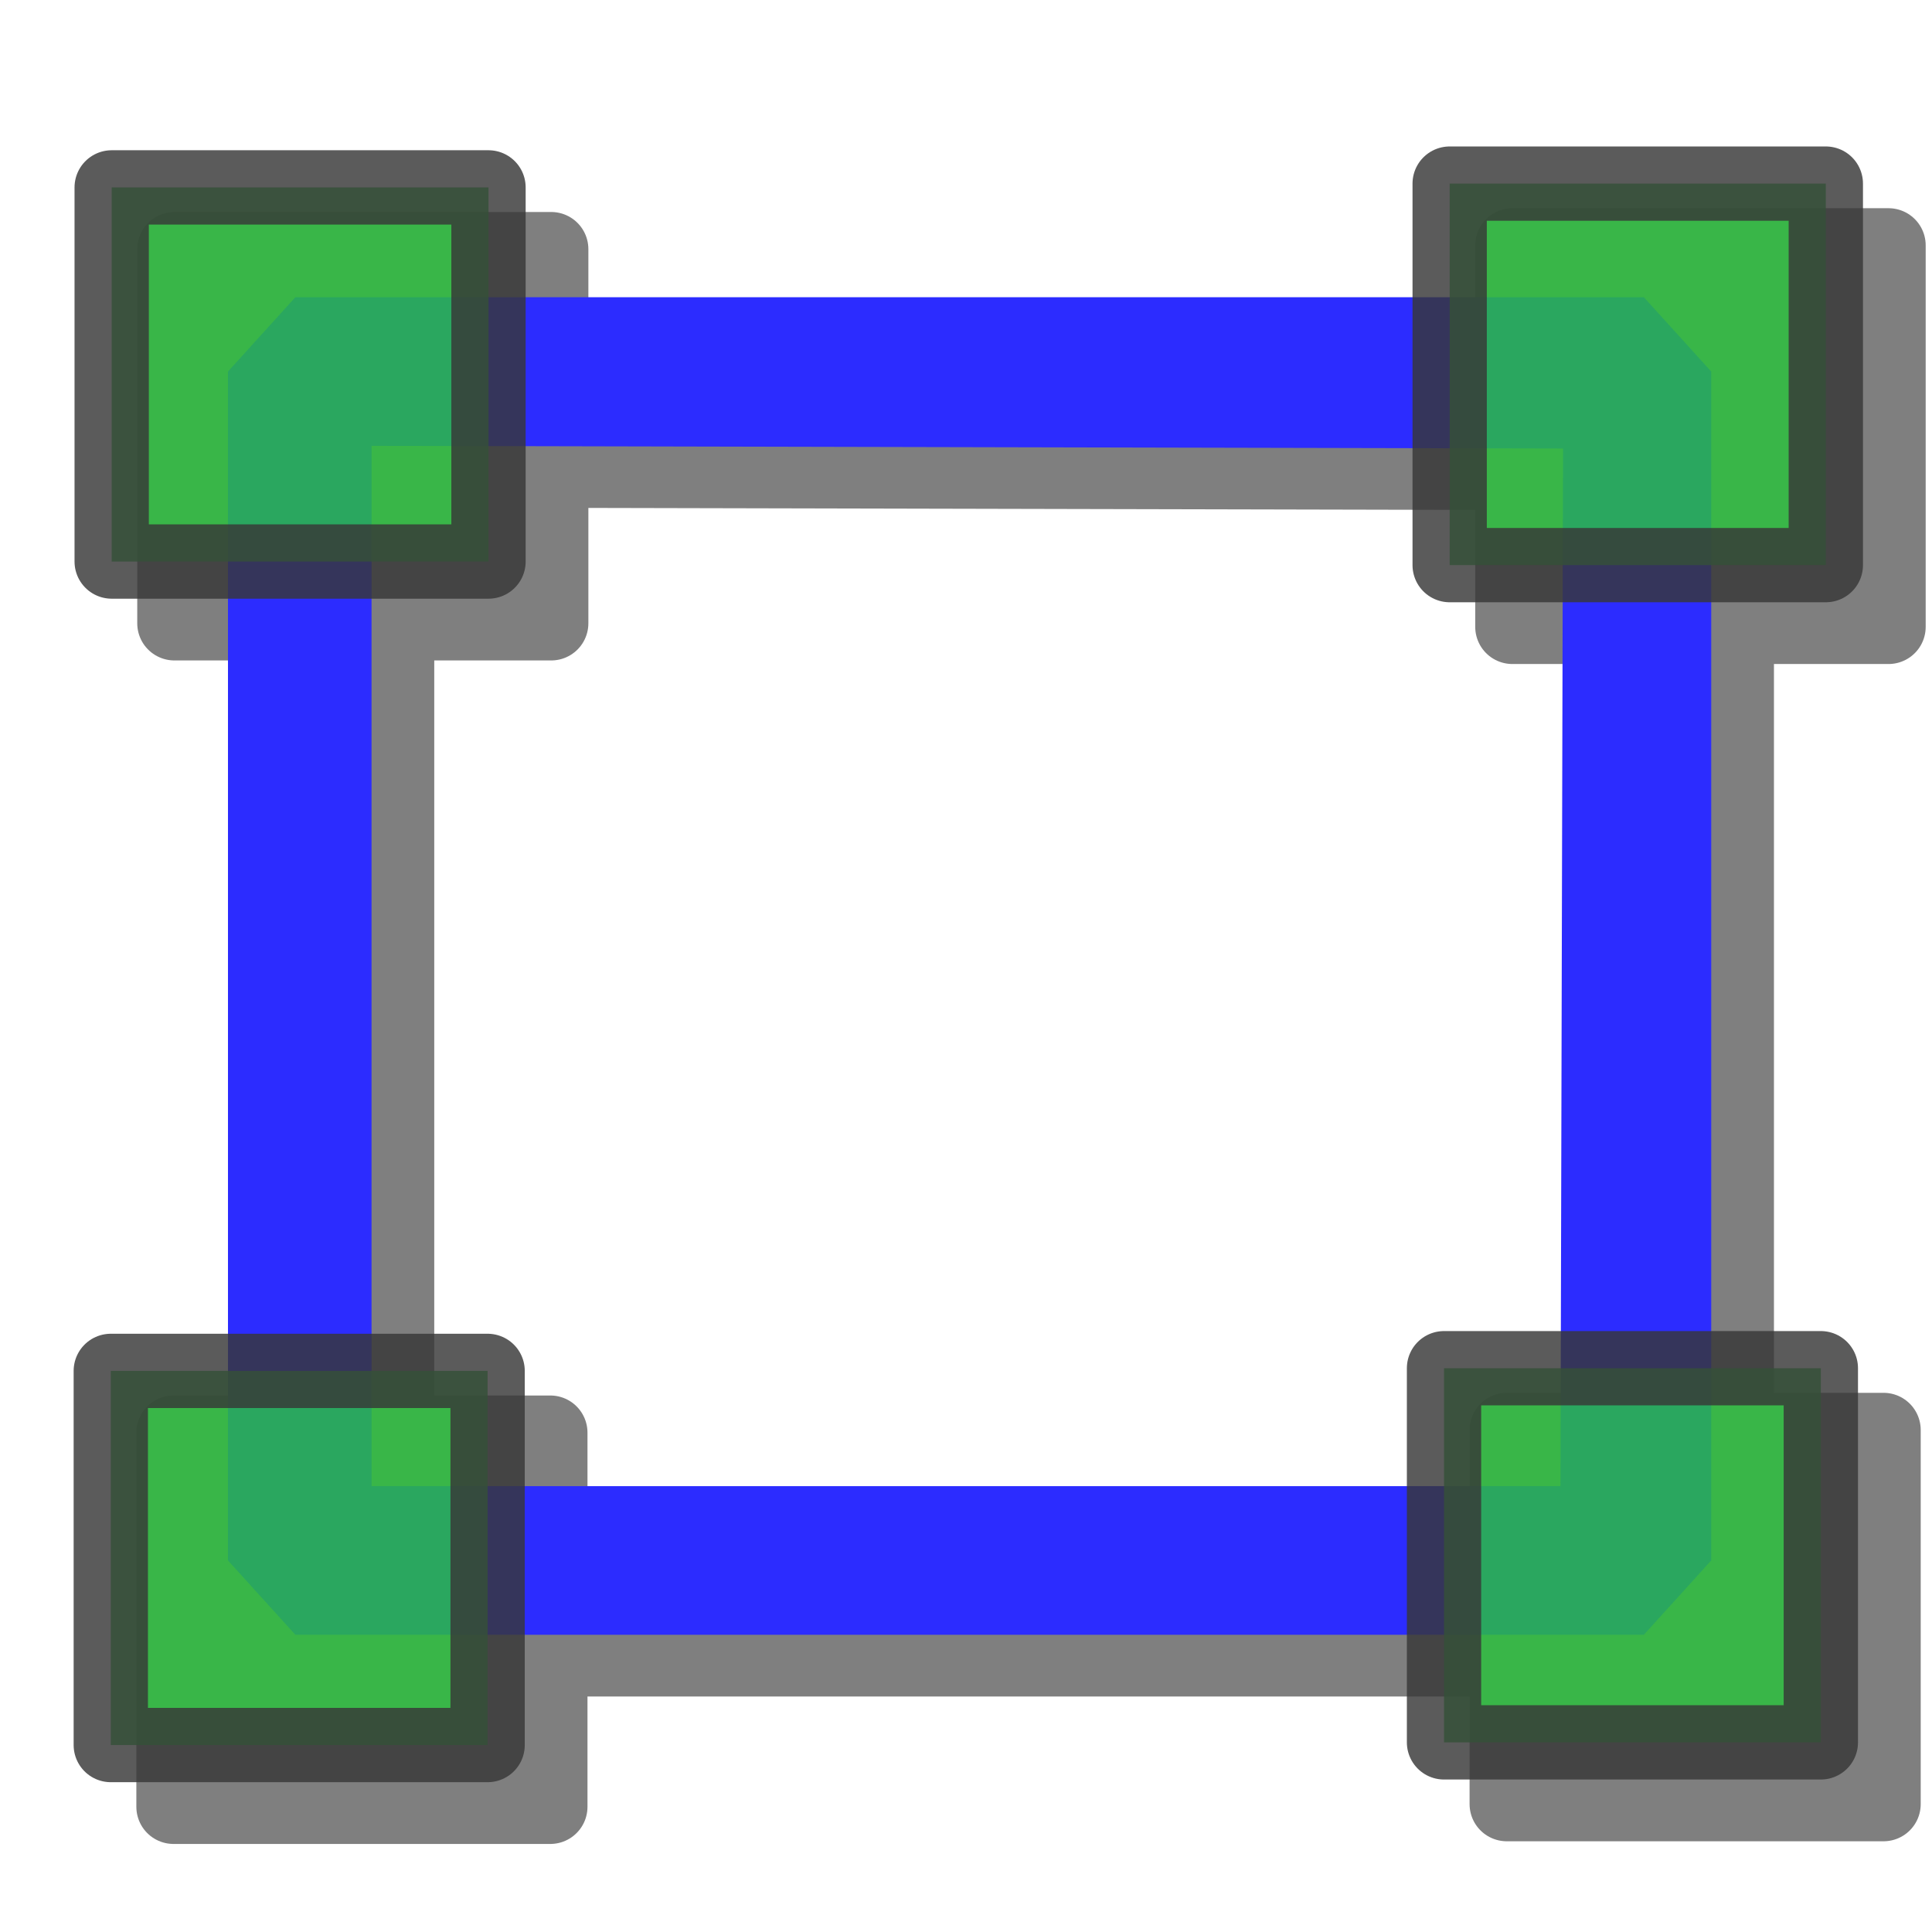
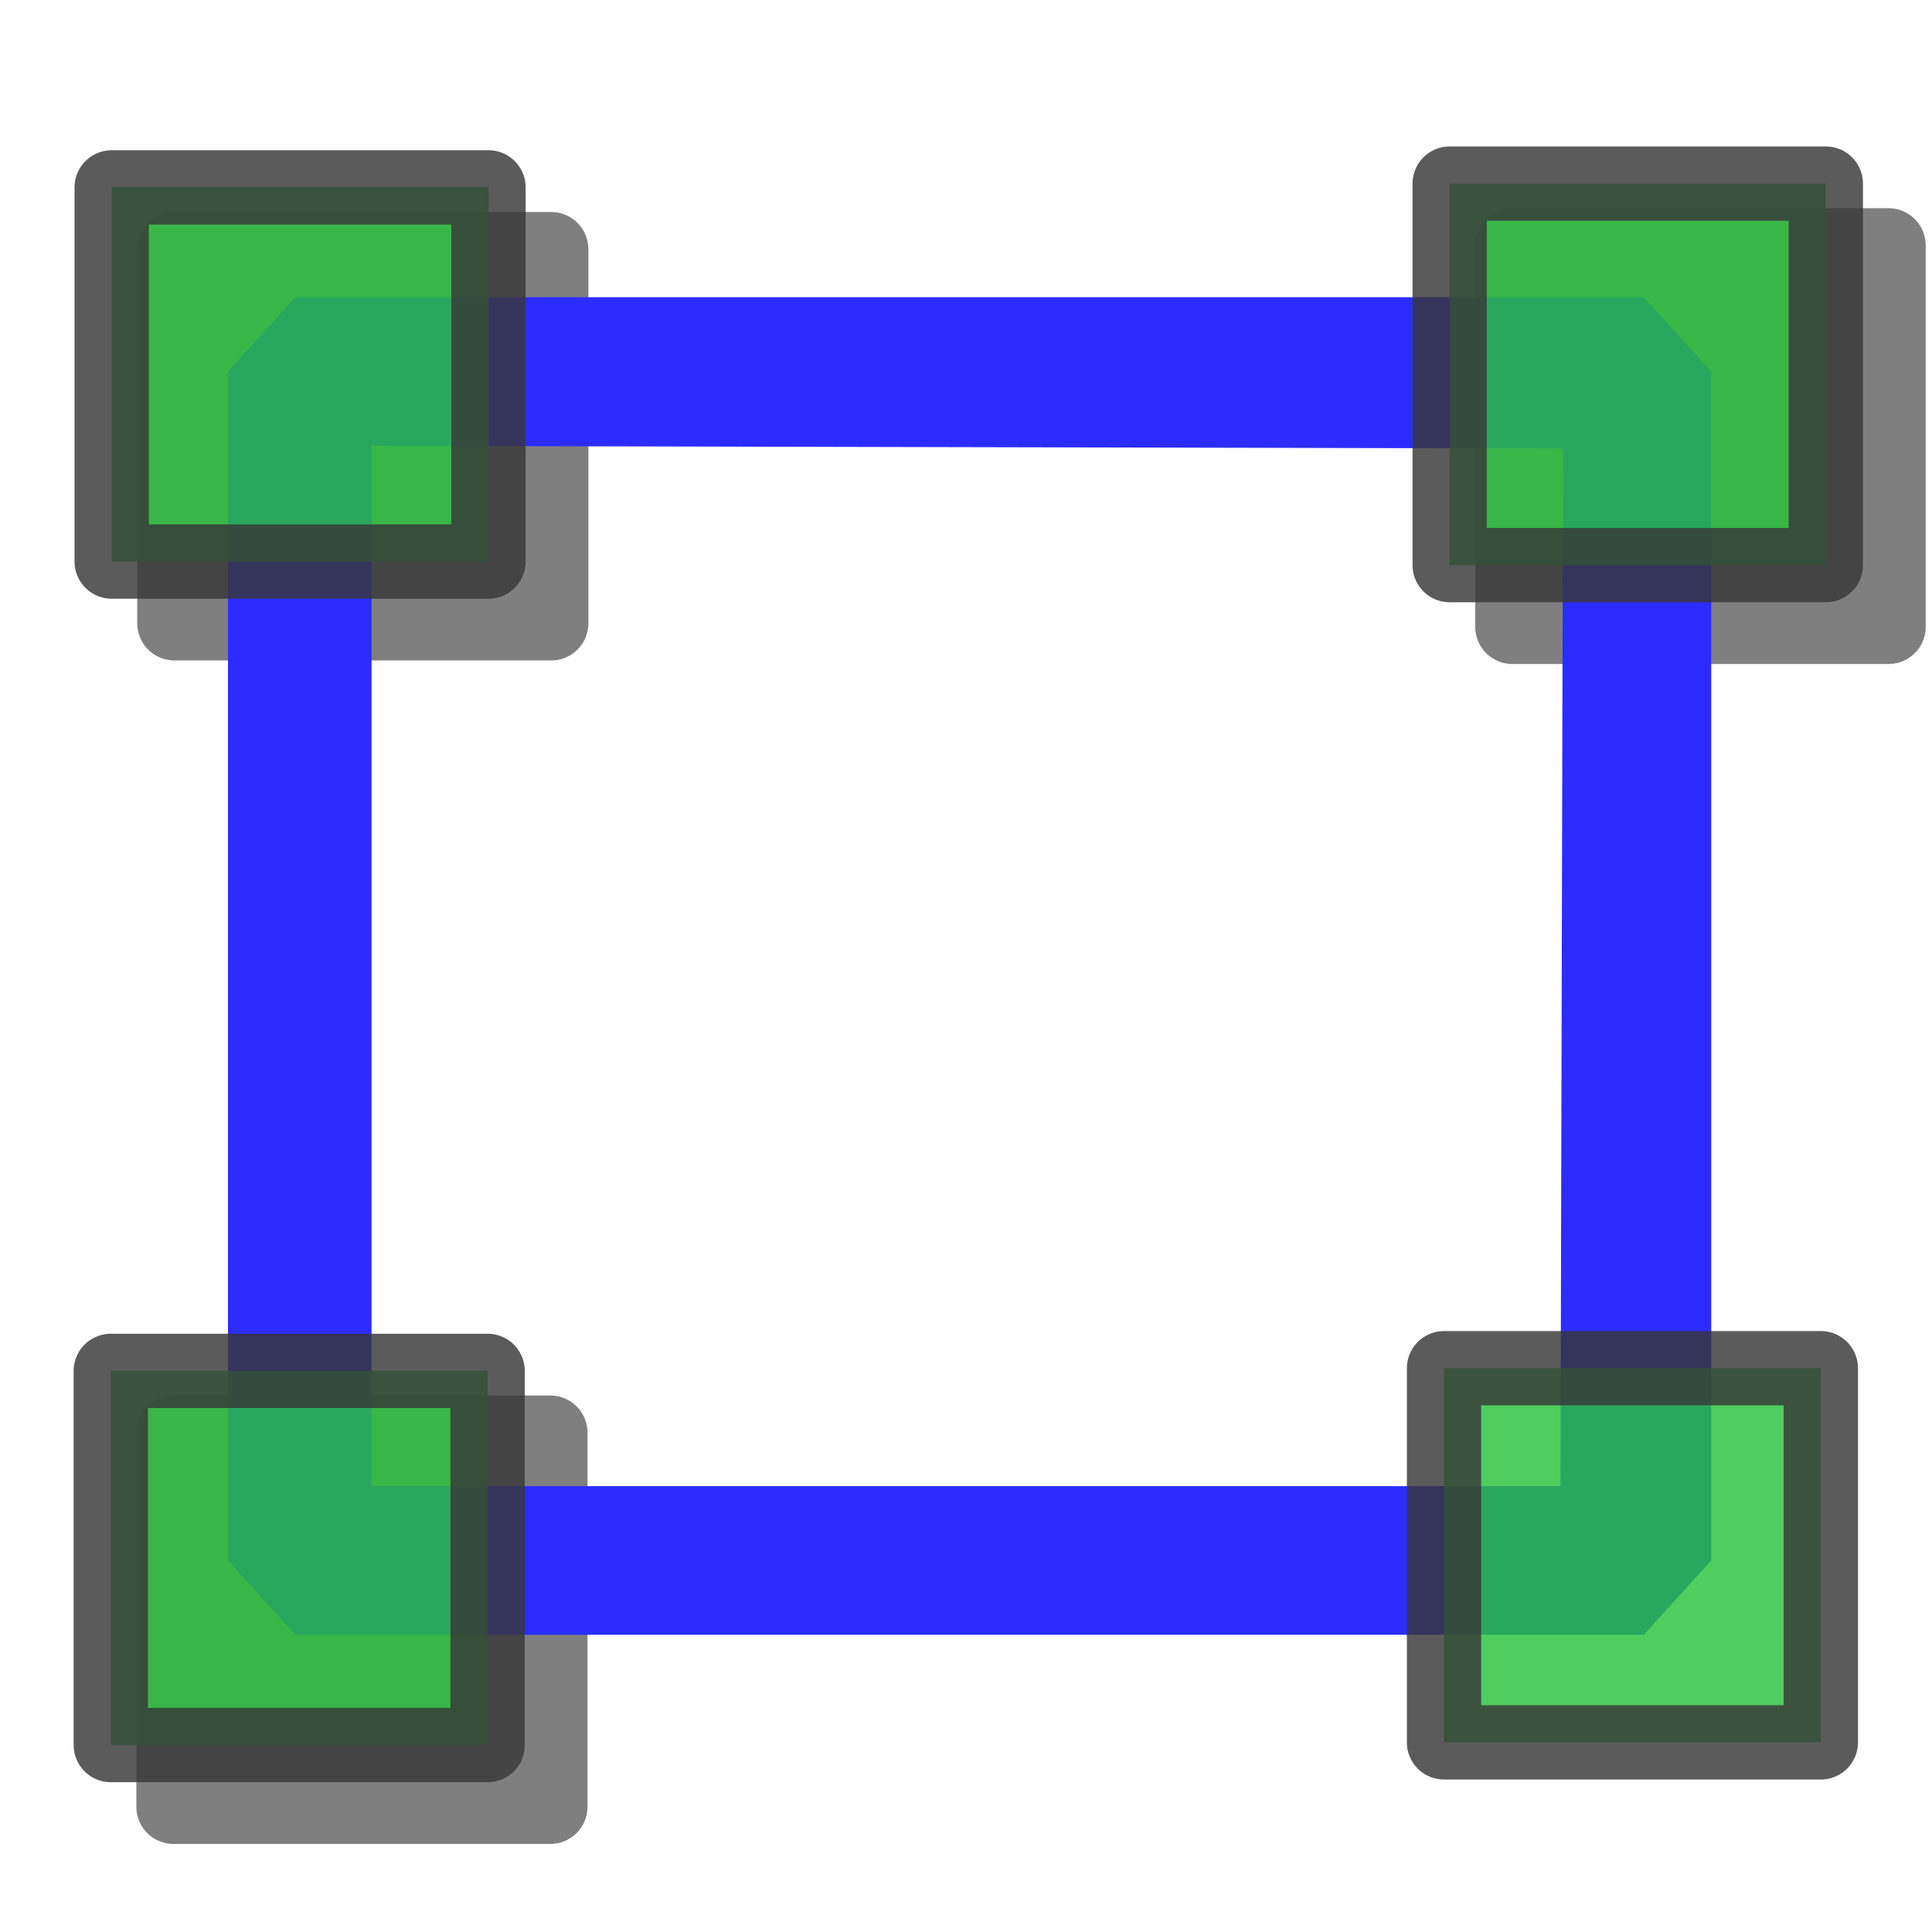
<svg xmlns="http://www.w3.org/2000/svg" xmlns:ns1="http://www.inkscape.org/namespaces/inkscape" xmlns:ns2="http://sodipodi.sourceforge.net/DTD/sodipodi-0.dtd" xmlns:xlink="http://www.w3.org/1999/xlink" height="26" width="26" version="1.1" id="svg2" ns1:version="0.48.1 r9760" ns2:docname="add_rectangle.svg">
  <ns2:namedview pagecolor="#ffffff" bordercolor="#666666" borderopacity="1" objecttolerance="10" gridtolerance="10" guidetolerance="10" ns1:pageopacity="0" ns1:pageshadow="2" ns1:window-width="1600" ns1:window-height="876" id="namedview48" showgrid="true" ns1:zoom="19.666666" ns1:cx="13.825046" ns1:cy="12.043965" ns1:window-x="0" ns1:window-y="24" ns1:window-maximized="1" ns1:current-layer="svg2" ns1:snap-to-guides="false" ns1:snap-grids="false">
    <ns1:grid type="xygrid" id="grid3006" empspacing="5" visible="true" enabled="true" snapvisiblegridlinesonly="true" />
  </ns2:namedview>
  <defs id="defs4">
    <linearGradient id="a" y2="4.641" gradientUnits="userSpaceOnUse" x2="6.096" y1="8.684" x1="8.989">
      <stop stop-color="#ff7800" offset="0" id="stop7" />
      <stop stop-color="#fff" offset="1" id="stop9" />
    </linearGradient>
    <filter id="b" color-interpolation-filters="sRGB">
      <feGaussianBlur stdDeviation="1.716" id="feGaussianBlur12" />
    </filter>
    <linearGradient ns1:collect="always" xlink:href="#a" id="linearGradient2862" gradientUnits="userSpaceOnUse" x1="8.989" y1="8.684" x2="6.096" y2="4.641" />
    <linearGradient ns1:collect="always" xlink:href="#a" id="linearGradient2864" gradientUnits="userSpaceOnUse" x1="8.989" y1="8.684" x2="6.096" y2="4.641" />
    <linearGradient ns1:collect="always" xlink:href="#a" id="linearGradient2871" gradientUnits="userSpaceOnUse" x1="8.989" y1="8.684" x2="6.096" y2="4.641" gradientTransform="matrix(0.932,0,0,0.76,-16.854,-1.266)" />
    <filter ns1:collect="always" id="filter3808">
      <feGaussianBlur ns1:collect="always" stdDeviation="0.509" id="feGaussianBlur3810" />
    </filter>
  </defs>
  <g id="g3801" transform="translate(-34.156,-39.169)" style="opacity:0.5;filter:url(#filter3808)">
-     <path ns2:nodetypes="cccccccccccccc" ns1:connector-curvature="0" d="m 38.975,44 -0.907,1 0,16 0.907,1 18.147,0 0.907,-1 0,-16 -0.907,-1 z M 40,46 56.035,46.036 56,60 l -16,0 z" id="path28-4" style="fill:#000000;fill-opacity:1;stroke:none" />
    <rect y="42.522" x="36.503" height="5.035" width="5.071" id="rect3776-0" style="fill:#000000;fill-opacity:1;fill-rule:evenodd;stroke:#000000;stroke-width:1;stroke-linejoin:round;stroke-miterlimit:4;stroke-opacity:1;stroke-dasharray:none" />
    <rect y="42.471" x="54.509" height="5.134" width="5.062" id="rect3776-6-4" style="fill:#000000;fill-opacity:1;fill-rule:evenodd;stroke:#000000;stroke-width:1;stroke-linejoin:round;stroke-miterlimit:4;stroke-opacity:1;stroke-dasharray:none" />
    <rect y="58.449" x="36.491" height="5.035" width="5.071" id="rect3776-7-8" style="fill:#000000;fill-opacity:1;fill-rule:evenodd;stroke:#000000;stroke-width:1;stroke-linejoin:round;stroke-miterlimit:4;stroke-opacity:1;stroke-dasharray:none" />
-     <rect y="58.413" x="54.433" height="5.035" width="5.071" id="rect3776-1-7" style="fill:#000000;fill-opacity:1;fill-rule:evenodd;stroke:#000000;stroke-width:1;stroke-linejoin:round;stroke-miterlimit:4;stroke-opacity:1;stroke-dasharray:none" />
  </g>
  <path style="fill:#2c2cff;fill-opacity:1;stroke:none" id="path28" d="m 3.975,4 -0.907,1 0,16 0.907,1 18.147,0 0.907,-1 0,-16 -0.907,-1 z M 5,6 21.035,6.036 21,20 5,20 z" ns1:connector-curvature="0" ns2:nodetypes="cccccccccccccc" />
  <g transform="matrix(1.819,0,0,1.264,0.286,7.077)" id="g42">
-     <rect height="16" width="16" y="0" x="0" id="rect44" style="fill-opacity:0" />
-   </g>
+     </g>
  <rect style="opacity:0.82;fill:#2ac23c;fill-opacity:1;fill-rule:evenodd;stroke:#373737;stroke-width:1;stroke-linejoin:round;stroke-miterlimit:4;stroke-opacity:1;stroke-dasharray:none" id="rect3776" width="5.071" height="5.035" x="1.503" y="2.522" />
  <rect style="opacity:0.82;fill:#2ac23c;fill-opacity:1;fill-rule:evenodd;stroke:#373737;stroke-width:1;stroke-linejoin:round;stroke-miterlimit:4;stroke-opacity:1;stroke-dasharray:none" id="rect3776-6" width="5.062" height="5.134" x="19.509" y="2.471" />
  <rect style="opacity:0.82;fill:#2ac23c;fill-opacity:1;fill-rule:evenodd;stroke:#373737;stroke-width:1;stroke-linejoin:round;stroke-miterlimit:4;stroke-opacity:1;stroke-dasharray:none" id="rect3776-7" width="5.071" height="5.035" x="1.491" y="18.449" />
  <rect style="opacity:0.82;fill:#2ac23c;fill-opacity:1;fill-rule:evenodd;stroke:#373737;stroke-width:1;stroke-linejoin:round;stroke-miterlimit:4;stroke-opacity:1;stroke-dasharray:none" id="rect3776-1" width="5.071" height="5.035" x="19.433" y="18.413" />
</svg>